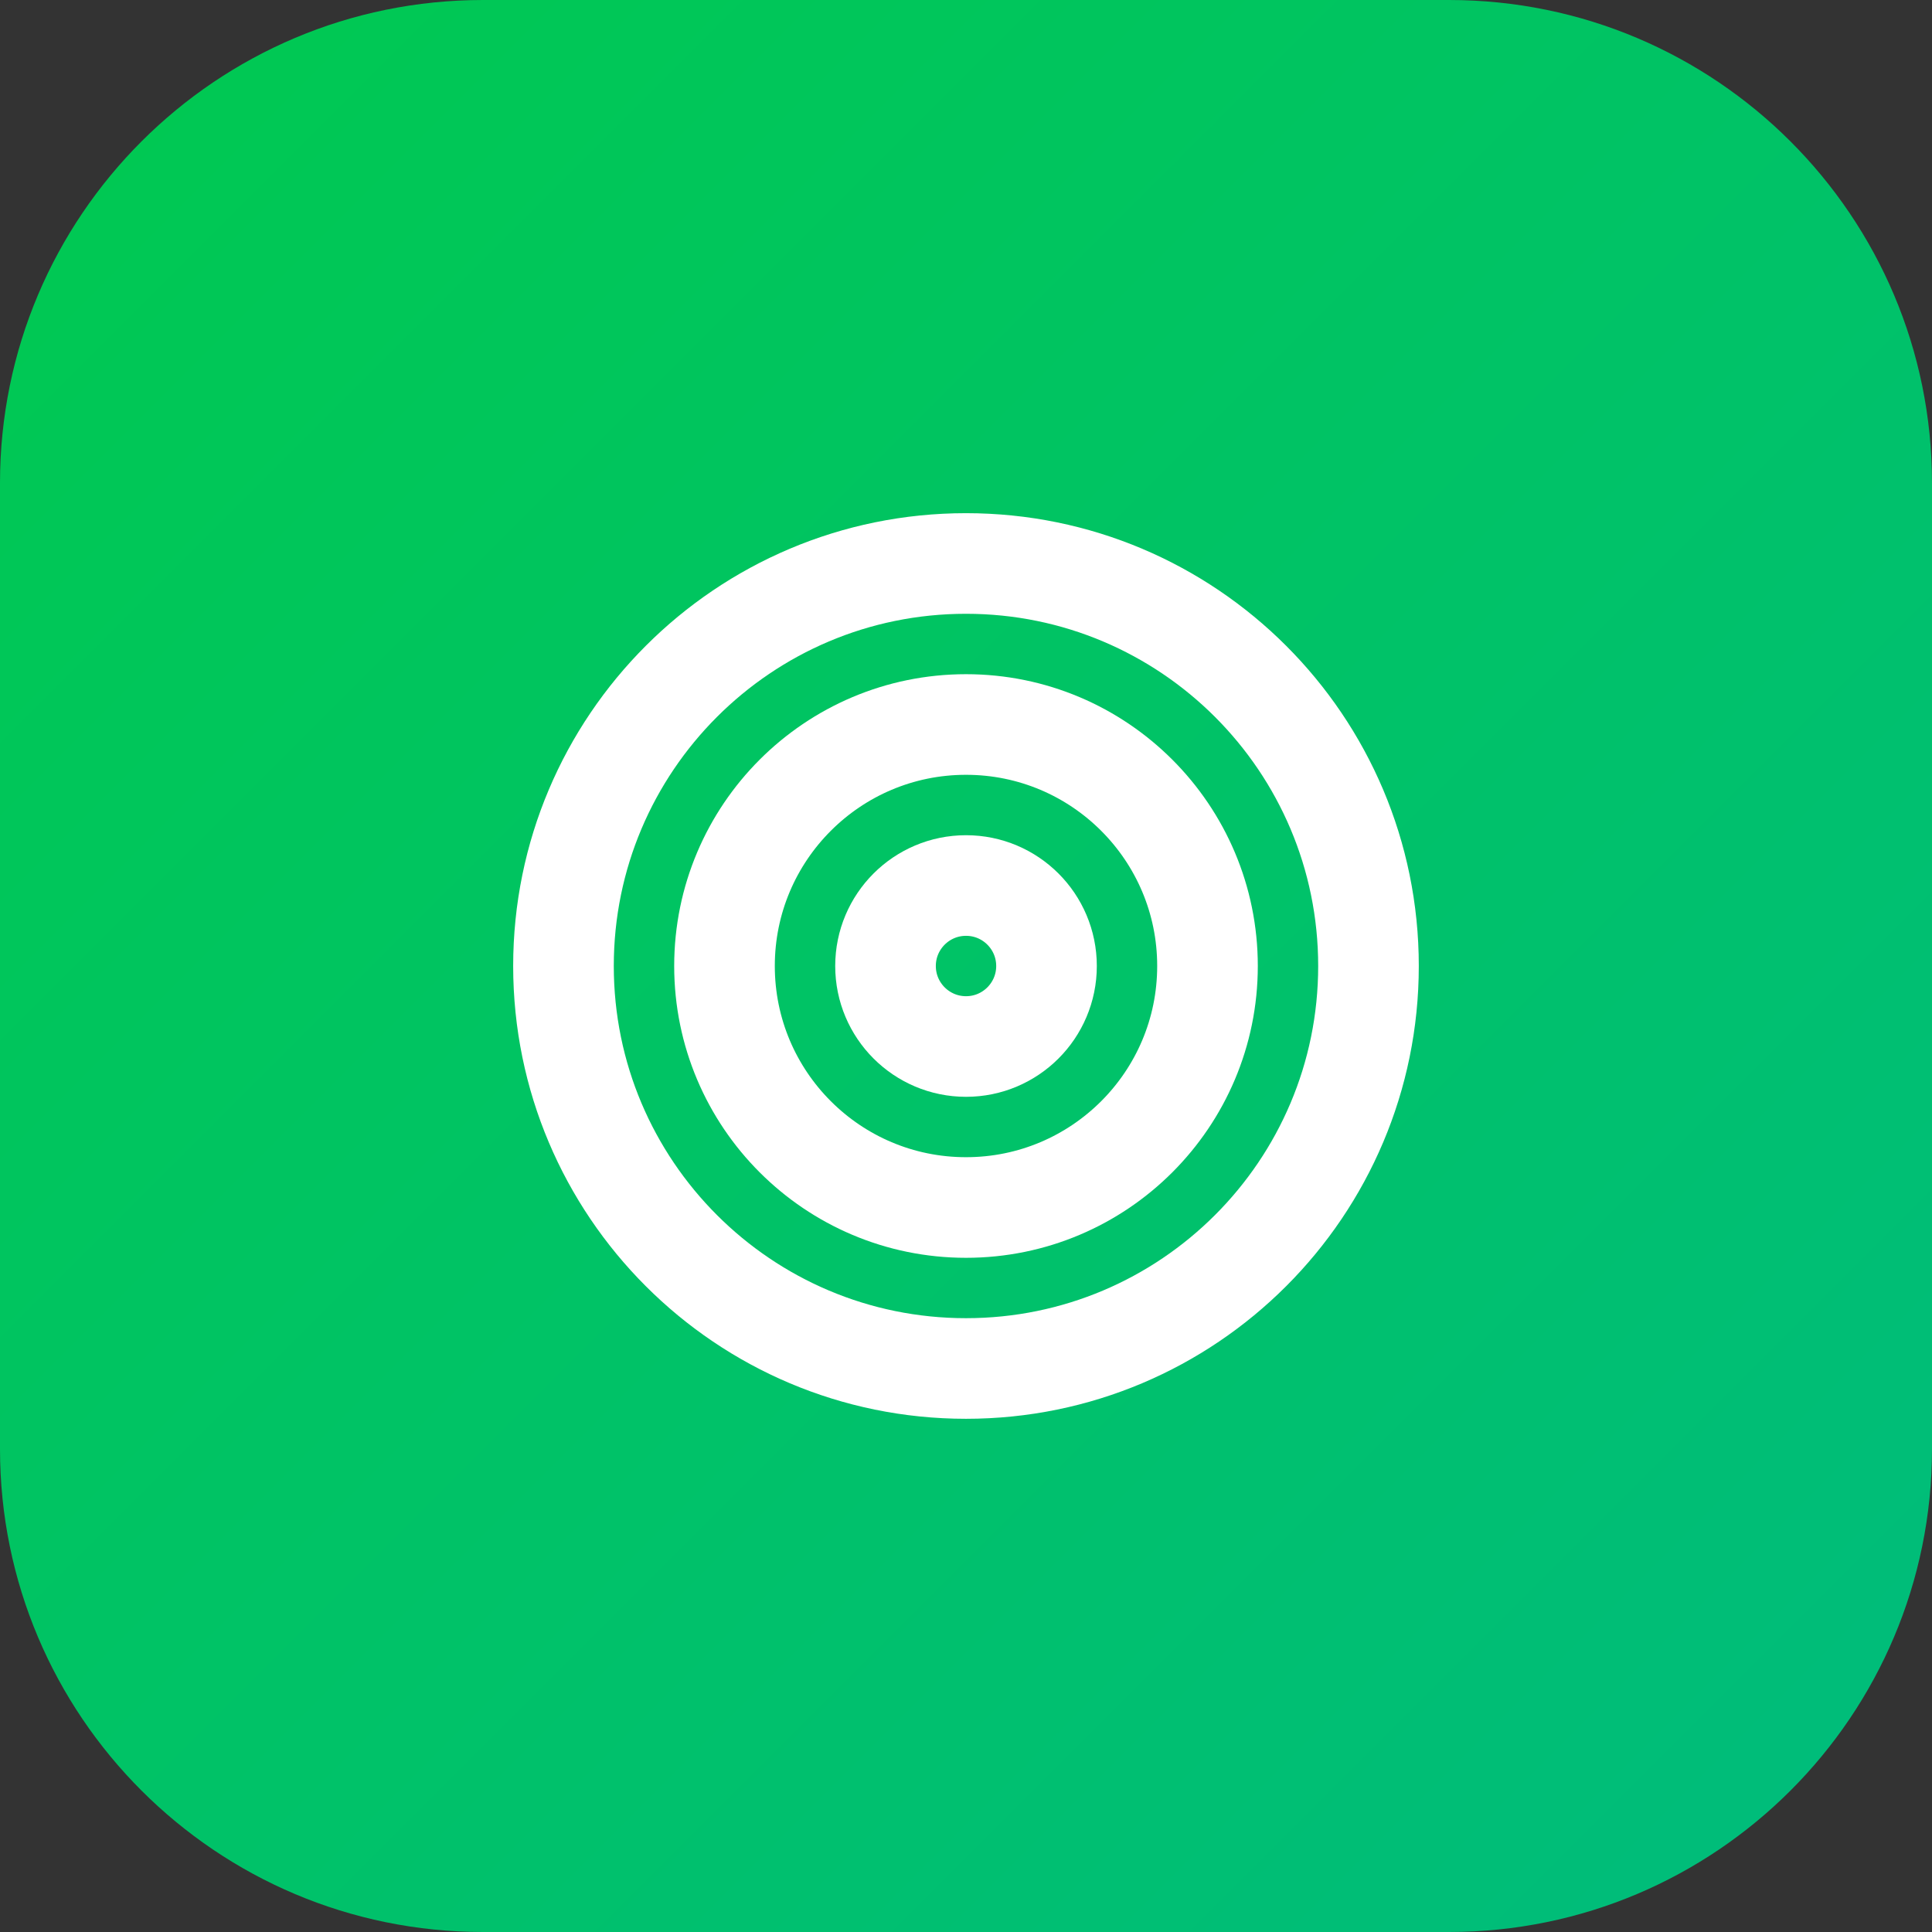
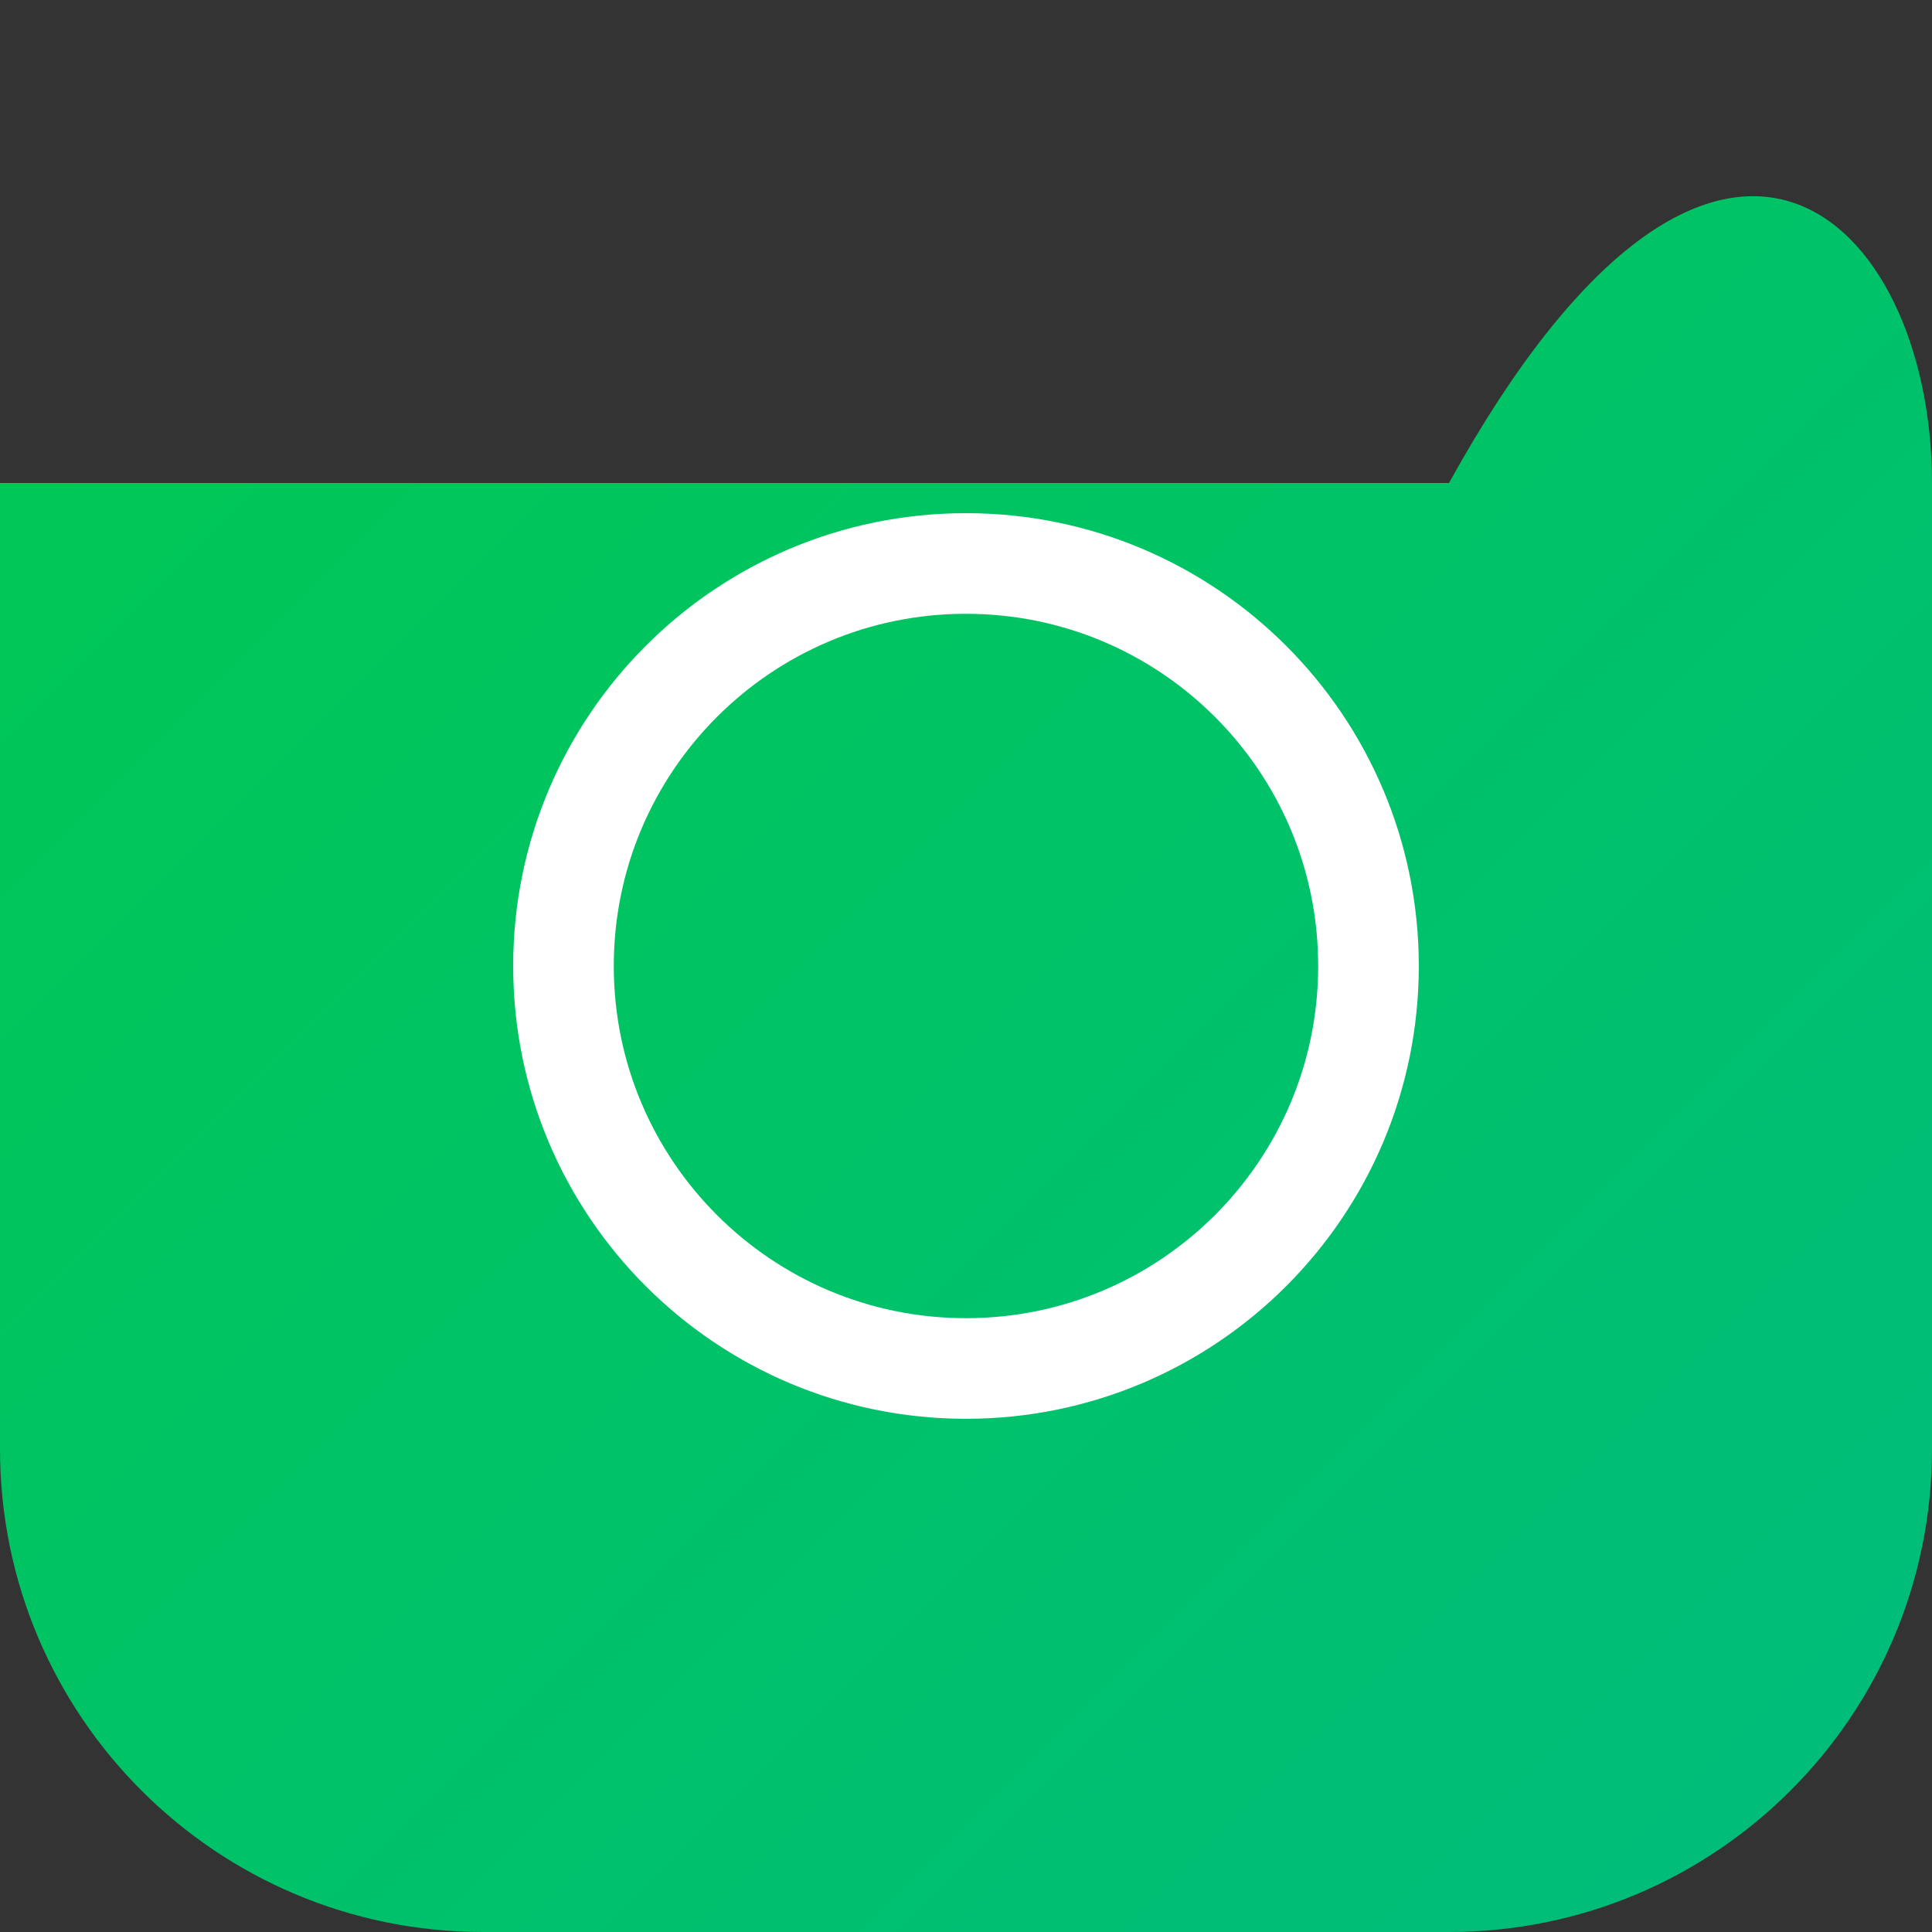
<svg xmlns="http://www.w3.org/2000/svg" width="64" height="64" viewBox="0 0 64 64" fill="none">
  <rect x="0" y="0" width="64" height="64" fill="#333333" stroke="none" />
-   <path d="M0 16C0 7.163 7.163 0 16 0H48C56.837 0 64 7.163 64 16V48C64 56.837 56.837 64 48 64H16C7.163 64 0 56.837 0 48V16Z" fill="url(#paint0_linear_202_938)" />
+   <path d="M0 16H48C56.837 0 64 7.163 64 16V48C64 56.837 56.837 64 48 64H16C7.163 64 0 56.837 0 48V16Z" fill="url(#paint0_linear_202_938)" />
  <path d="M31.999 45.333C39.363 45.333 45.333 39.364 45.333 32C45.333 24.636 39.363 18.666 31.999 18.666C24.636 18.666 18.666 24.636 18.666 32C18.666 39.364 24.636 45.333 31.999 45.333Z" stroke="white" stroke-width="3.333" stroke-linecap="round" stroke-linejoin="round" />
-   <path d="M32 40C36.418 40 40 36.418 40 32C40 27.582 36.418 24 32 24C27.582 24 24 27.582 24 32C24 36.418 27.582 40 32 40Z" stroke="white" stroke-width="3.333" stroke-linecap="round" stroke-linejoin="round" />
-   <path d="M32.001 34.667C33.473 34.667 34.667 33.473 34.667 32C34.667 30.527 33.473 29.334 32.001 29.334C30.528 29.334 29.334 30.527 29.334 32C29.334 33.473 30.528 34.667 32.001 34.667Z" stroke="white" stroke-width="3.333" stroke-linecap="round" stroke-linejoin="round" />
  <defs>
    <linearGradient id="paint0_linear_202_938" x1="0" y1="0" x2="64" y2="64" gradientUnits="userSpaceOnUse">
      <stop stop-color="#00C950" />
      <stop offset="1" stop-color="#00BC7D" />
    </linearGradient>
  </defs>
</svg>